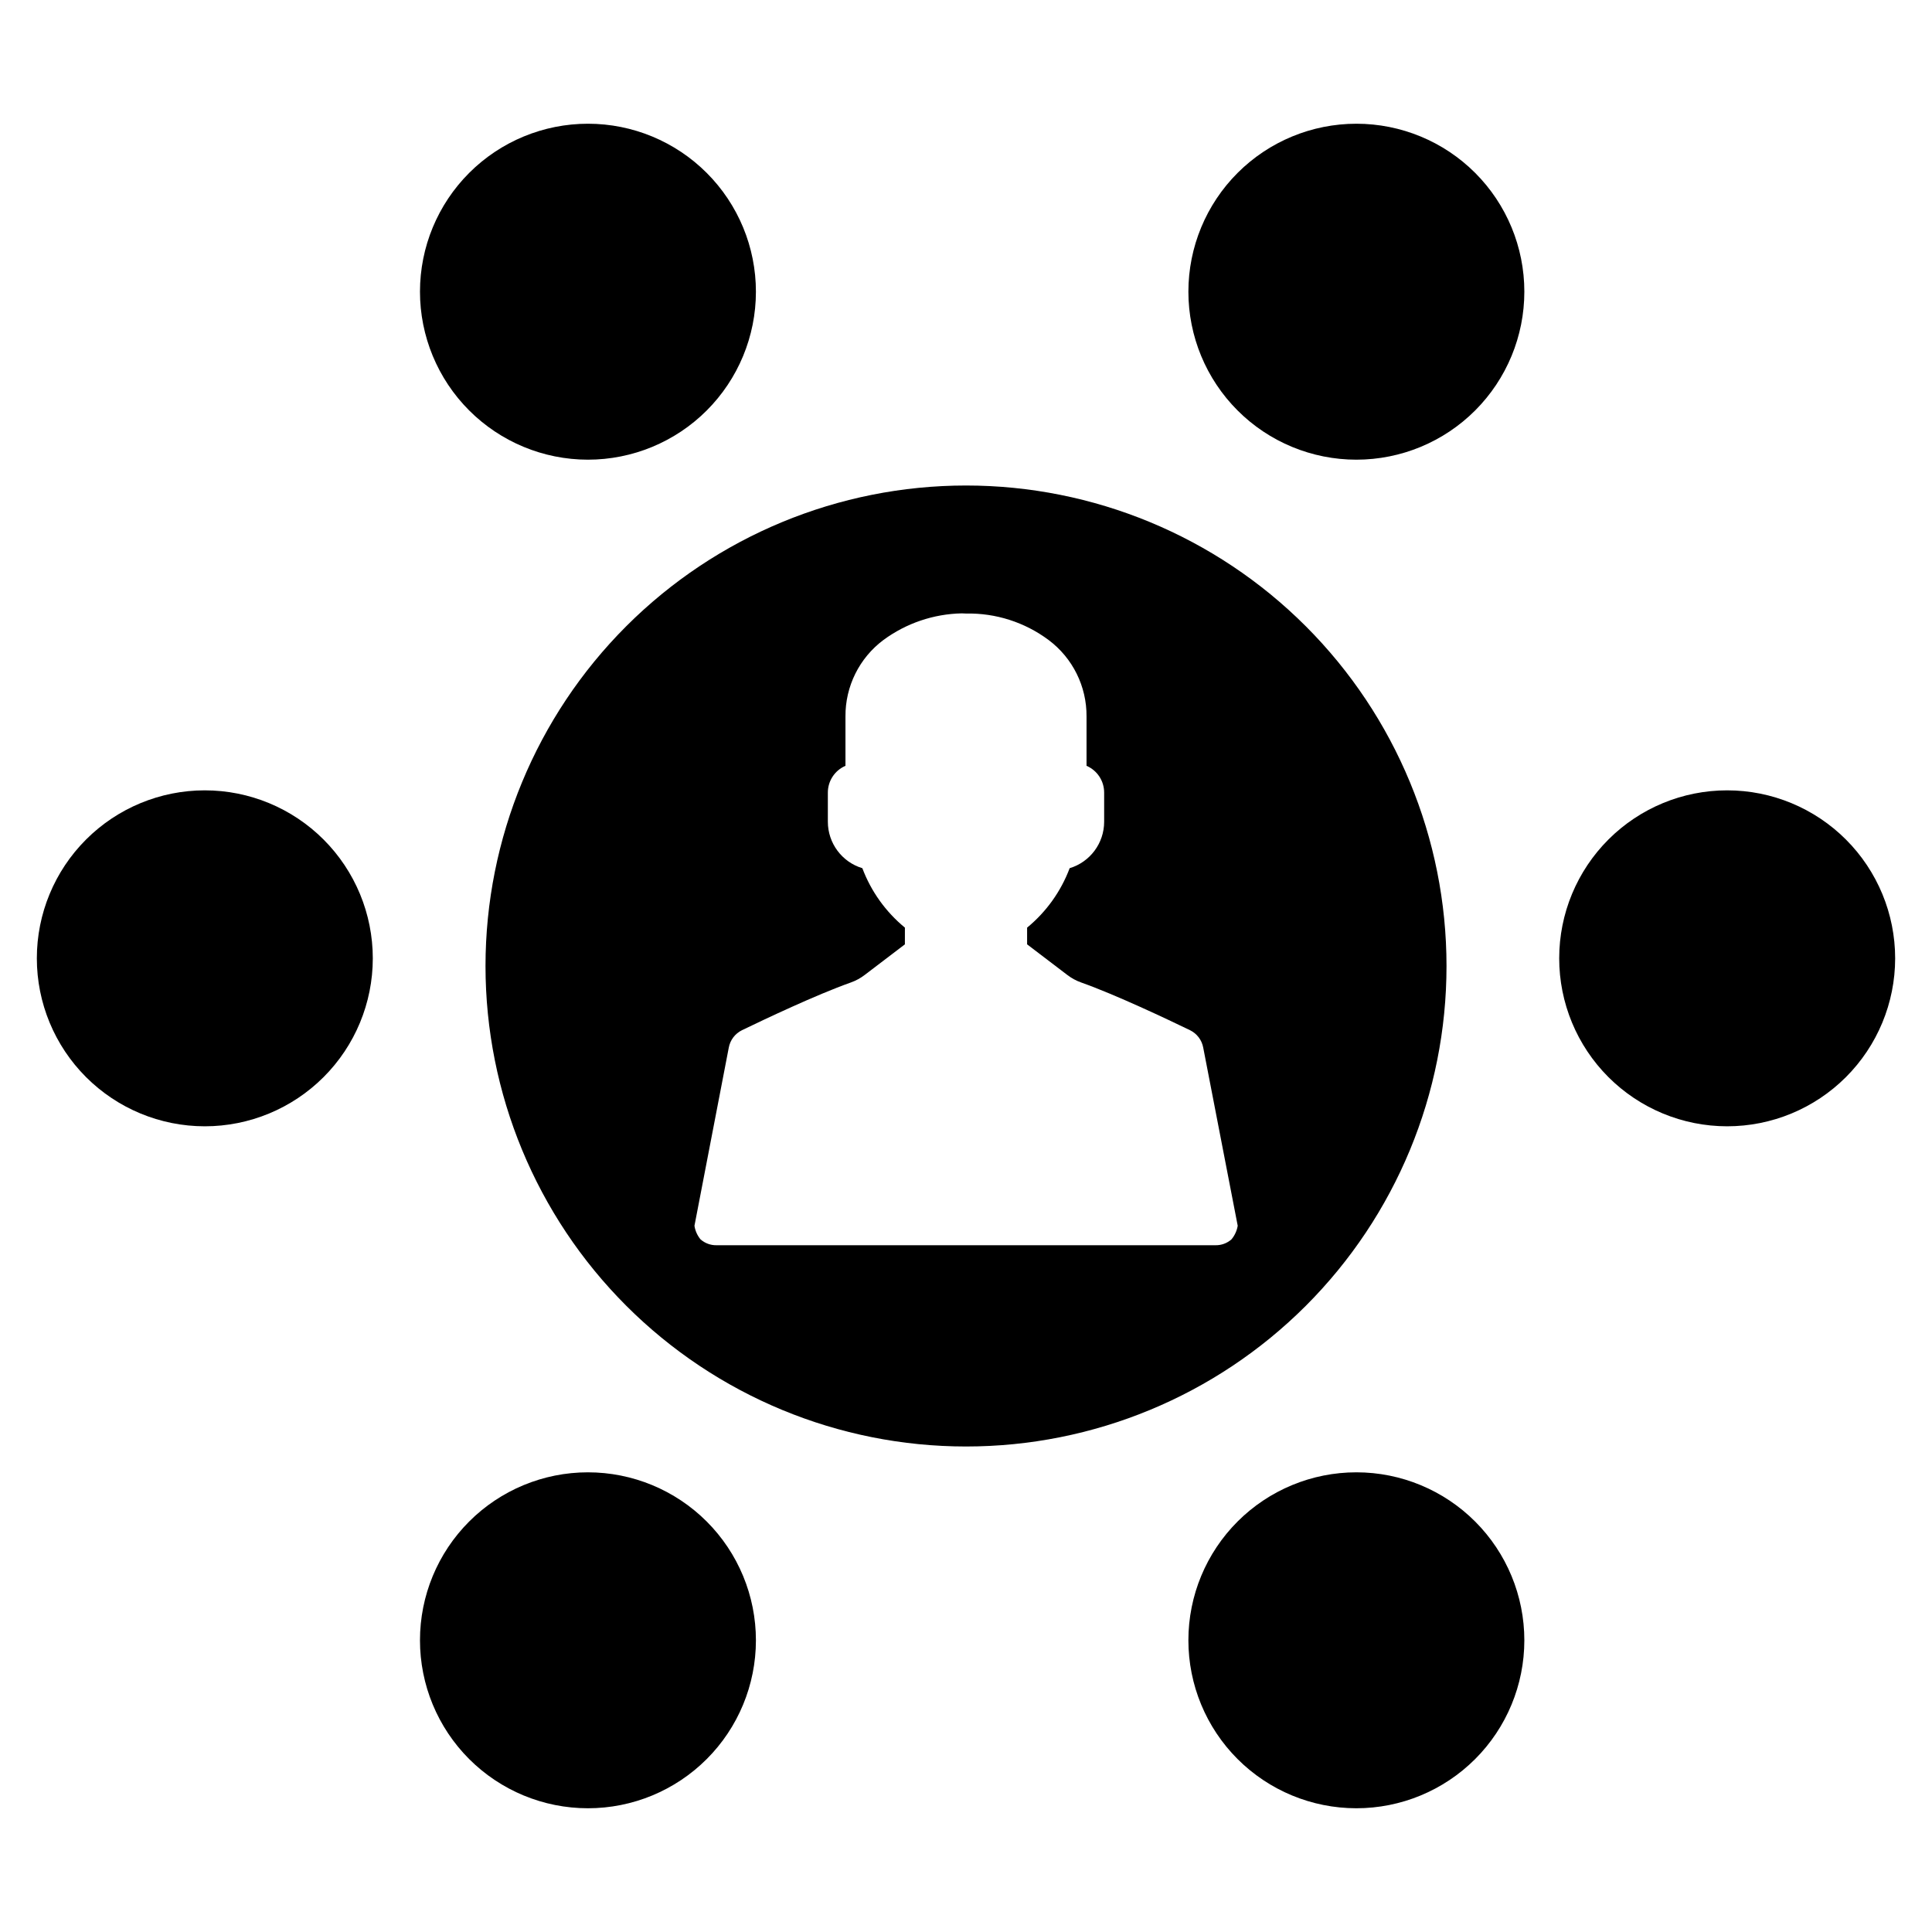
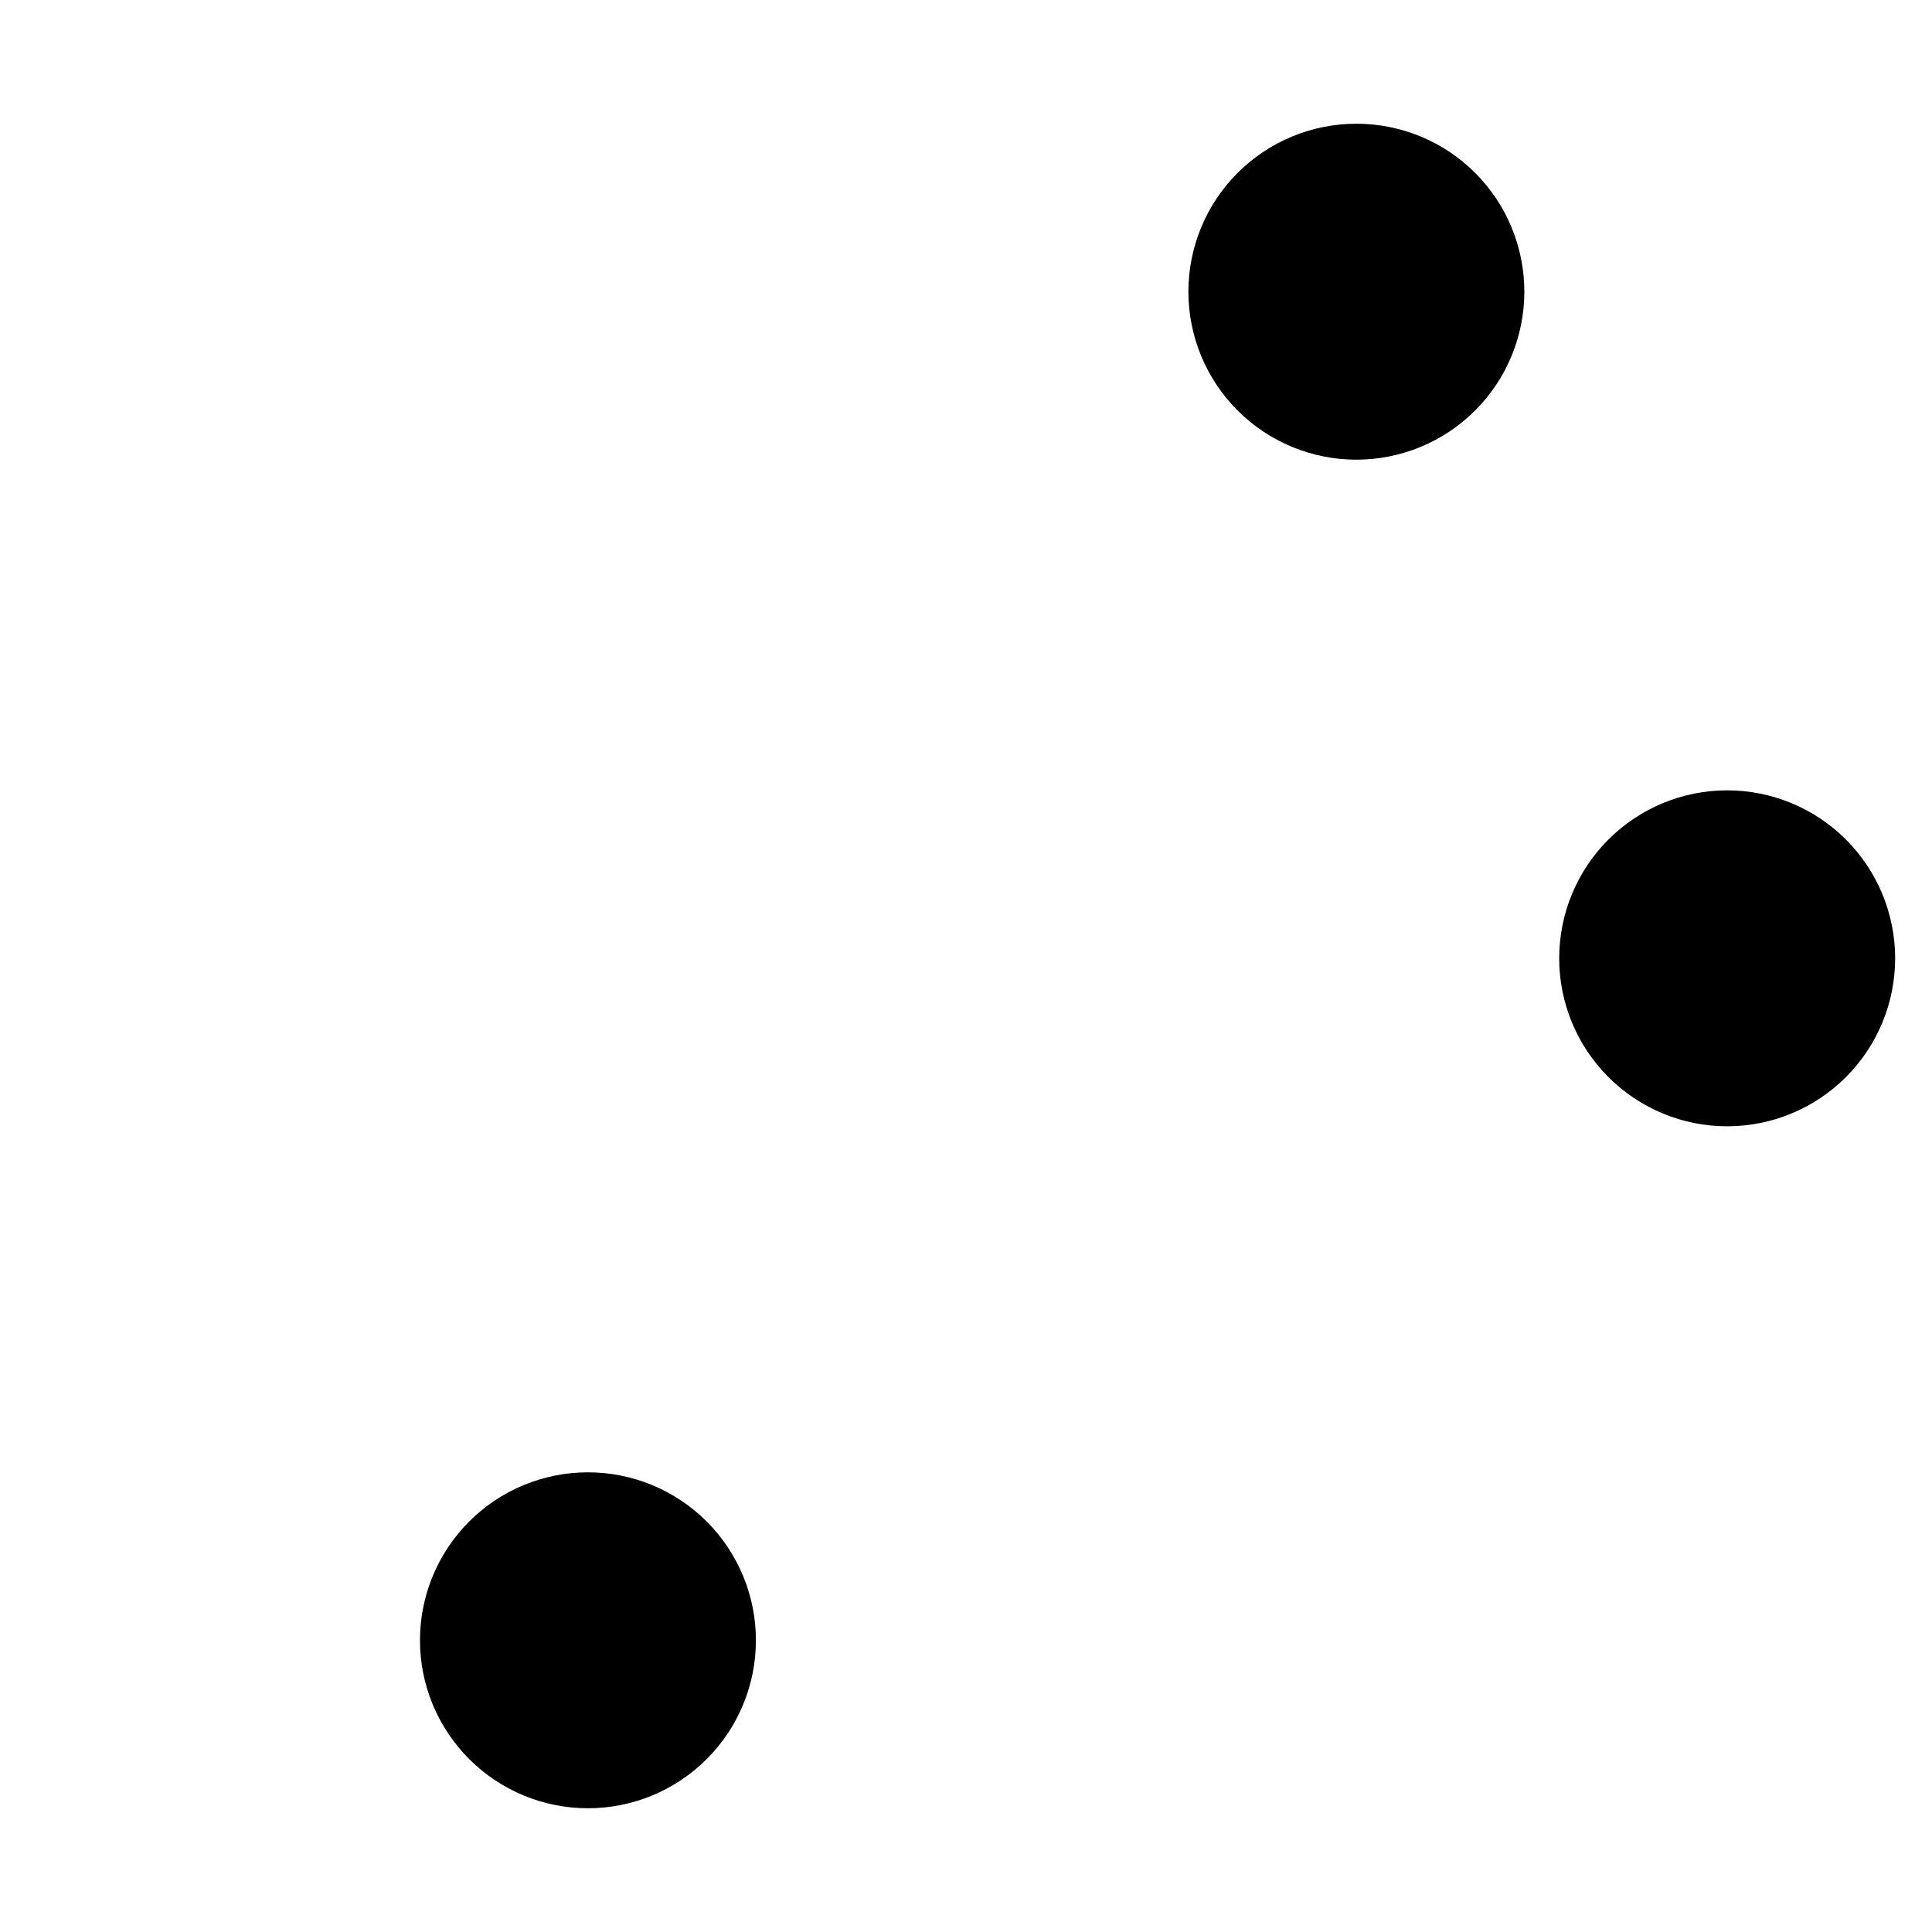
<svg xmlns="http://www.w3.org/2000/svg" fill="#000000" width="800px" height="800px" version="1.1" viewBox="144 144 512 512">
  <g>
    <path d="m601.74 353.45c-11.809-0.008-23.133 4.68-31.484 13.023-8.352 8.344-13.047 19.664-13.051 31.473-0.008 11.805 4.68 23.129 13.023 31.48 8.344 8.352 19.664 13.047 31.469 13.055 11.809 0.004 23.133-4.68 31.484-13.027 8.352-8.344 13.047-19.664 13.055-31.469 0-11.805-4.684-23.129-13.027-31.48-8.344-8.352-19.664-13.047-31.469-13.055z" />
-     <path d="m198.26 353.45c-11.805 0.004-23.125 4.695-31.469 13.047-8.344 8.348-13.031 19.668-13.027 31.473 0 11.805 4.691 23.125 13.035 31.473 8.348 8.348 19.668 13.035 31.473 13.039 11.805 0 23.125-4.688 31.473-13.031 8.352-8.344 13.043-19.66 13.051-31.465 0-11.812-4.691-23.141-13.043-31.496-8.352-8.352-19.68-13.043-31.492-13.039z" />
-     <path d="m299.79 265.82c11.809 0.004 23.133-4.68 31.484-13.023 8.352-8.348 13.047-19.668 13.051-31.473 0.008-11.805-4.68-23.133-13.023-31.484-8.344-8.352-19.664-13.047-31.469-13.051-11.809-0.004-23.133 4.68-31.484 13.023-8.352 8.344-13.047 19.664-13.051 31.473-0.004 11.805 4.684 23.125 13.027 31.477 8.344 8.352 19.66 13.047 31.465 13.059z" />
+     <path d="m299.79 265.82z" />
    <path d="m299.79 534.18c-11.801 0.004-23.121 4.695-31.465 13.047-8.344 8.348-13.031 19.668-13.027 31.473 0 11.805 4.691 23.125 13.035 31.469 8.348 8.348 19.668 13.039 31.473 13.039 11.805 0.004 23.125-4.684 31.473-13.027 8.352-8.344 13.043-19.664 13.047-31.469 0.004-11.812-4.688-23.141-13.039-31.492-8.352-8.352-19.684-13.043-31.496-13.039z" />
    <path d="m503.47 176.79c-11.809-0.004-23.137 4.68-31.488 13.027-8.352 8.348-13.043 19.672-13.047 31.48 0 11.809 4.688 23.133 13.039 31.484 8.348 8.352 19.676 13.039 31.484 13.039 11.809-0.004 23.133-4.695 31.477-13.047 8.348-8.355 13.035-19.68 13.031-31.488 0-11.801-4.688-23.121-13.031-31.465s-19.664-13.031-31.465-13.031z" />
-     <path d="m503.47 534.18c-11.805-0.008-23.129 4.68-31.484 13.023-8.352 8.344-13.047 19.664-13.051 31.469-0.004 11.809 4.68 23.133 13.023 31.484 8.348 8.352 19.668 13.047 31.473 13.051 11.805 0.008 23.129-4.68 31.484-13.023 8.352-8.344 13.047-19.664 13.051-31.473 0.004-11.805-4.684-23.129-13.027-31.477-8.344-8.352-19.664-13.051-31.469-13.055z" />
-     <path d="m527.34 400c0-33.773-13.418-66.16-37.297-90.043-23.879-23.879-56.27-37.293-90.039-37.293-33.773 0-66.16 13.414-90.043 37.293-23.879 23.883-37.297 56.27-37.297 90.043 0 33.77 13.418 66.16 37.297 90.039 23.883 23.879 56.27 37.297 90.043 37.297 33.773 0.008 66.168-13.402 90.051-37.285 23.883-23.883 37.293-56.277 37.285-90.051zm-56.984 72.441c-1.164 1.031-2.676 1.586-4.231 1.559h-132.25c-1.555 0.027-3.062-0.527-4.231-1.559-0.852-1.031-1.406-2.273-1.605-3.598l9.094-47.211c0.367-2.008 1.668-3.719 3.5-4.617 5.93-2.867 19.645-9.383 28.832-12.641 1.348-0.477 2.613-1.164 3.742-2.043l10.598-8.07 0.004-4.426c-5.078-4.172-8.965-9.602-11.281-15.754-5.422-1.637-9.133-6.633-9.141-12.301v-7.731c-0.004-3.086 1.832-5.879 4.668-7.098v-13.078c-0.059-7.973 3.676-15.5 10.066-20.273 6.027-4.438 13.277-6.898 20.758-7.051 0.375-0.004 0.75 0.012 1.121 0.047 7.867-0.164 15.566 2.301 21.879 7.004 6.387 4.773 10.121 12.301 10.062 20.273v13.078c2.836 1.219 4.672 4.012 4.668 7.098v7.731c-0.004 5.668-3.719 10.66-9.141 12.301-2.312 6.152-6.203 11.582-11.277 15.754v4.426l10.598 8.07c1.129 0.879 2.394 1.566 3.742 2.043 9.188 3.258 22.898 9.773 28.832 12.641 1.836 0.898 3.133 2.609 3.5 4.617l9.141 47.211c-0.223 1.324-0.793 2.566-1.652 3.598z" />
  </g>
</svg>